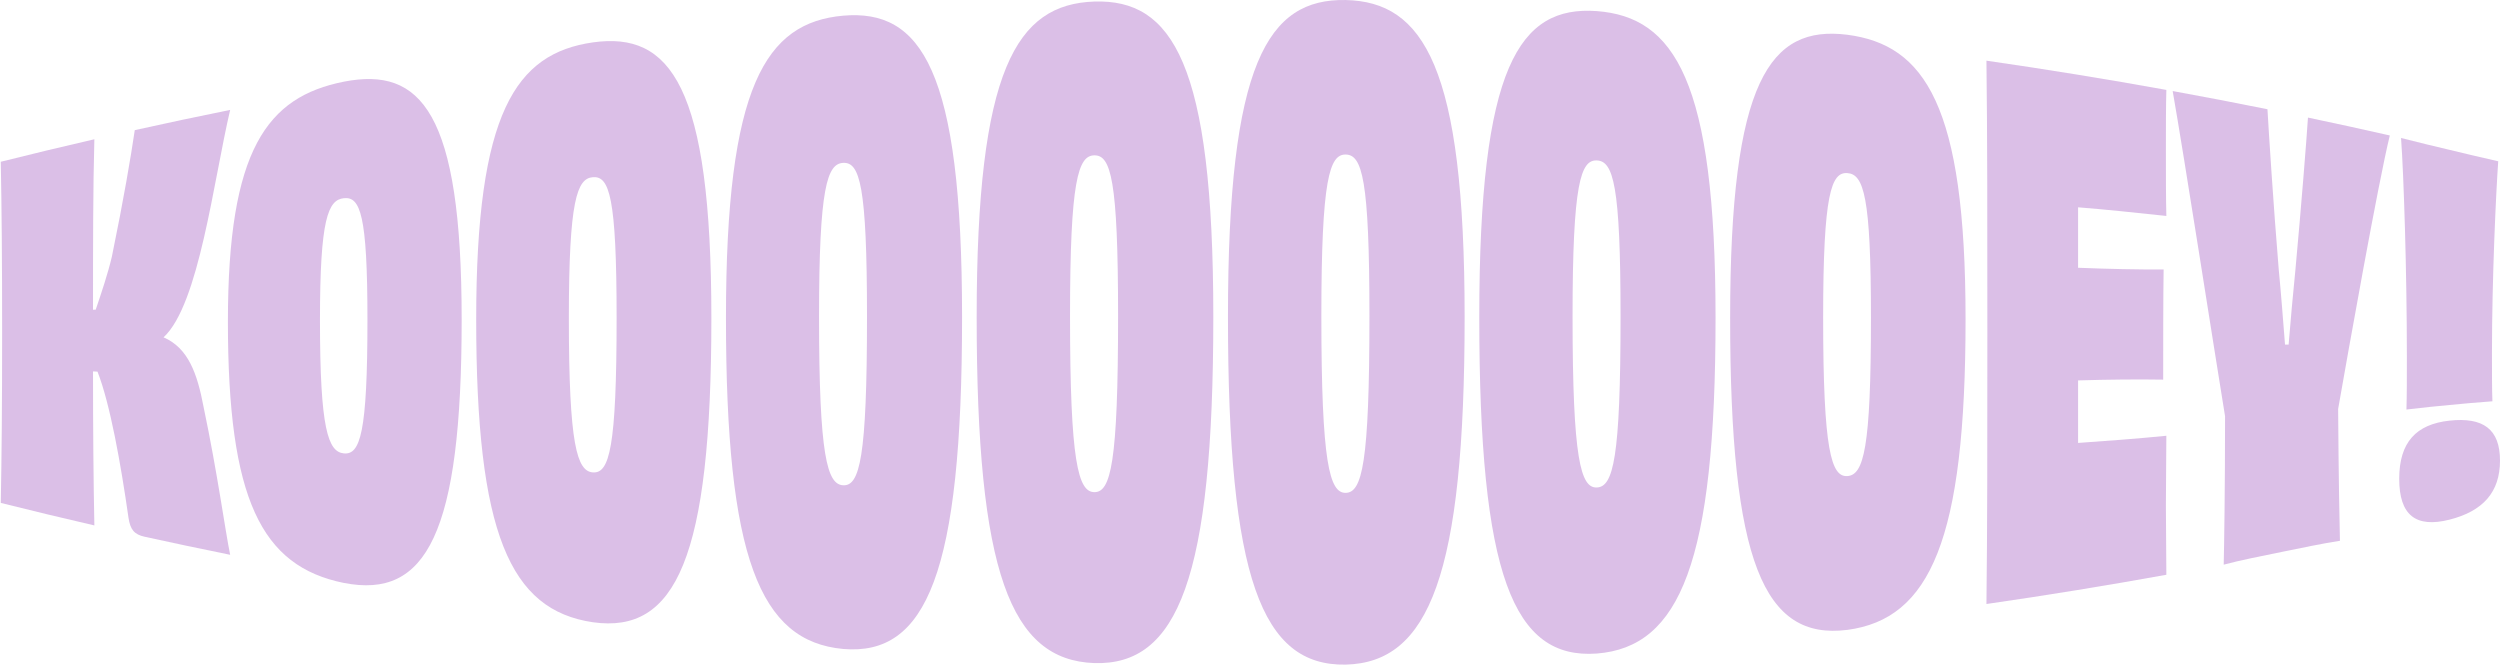
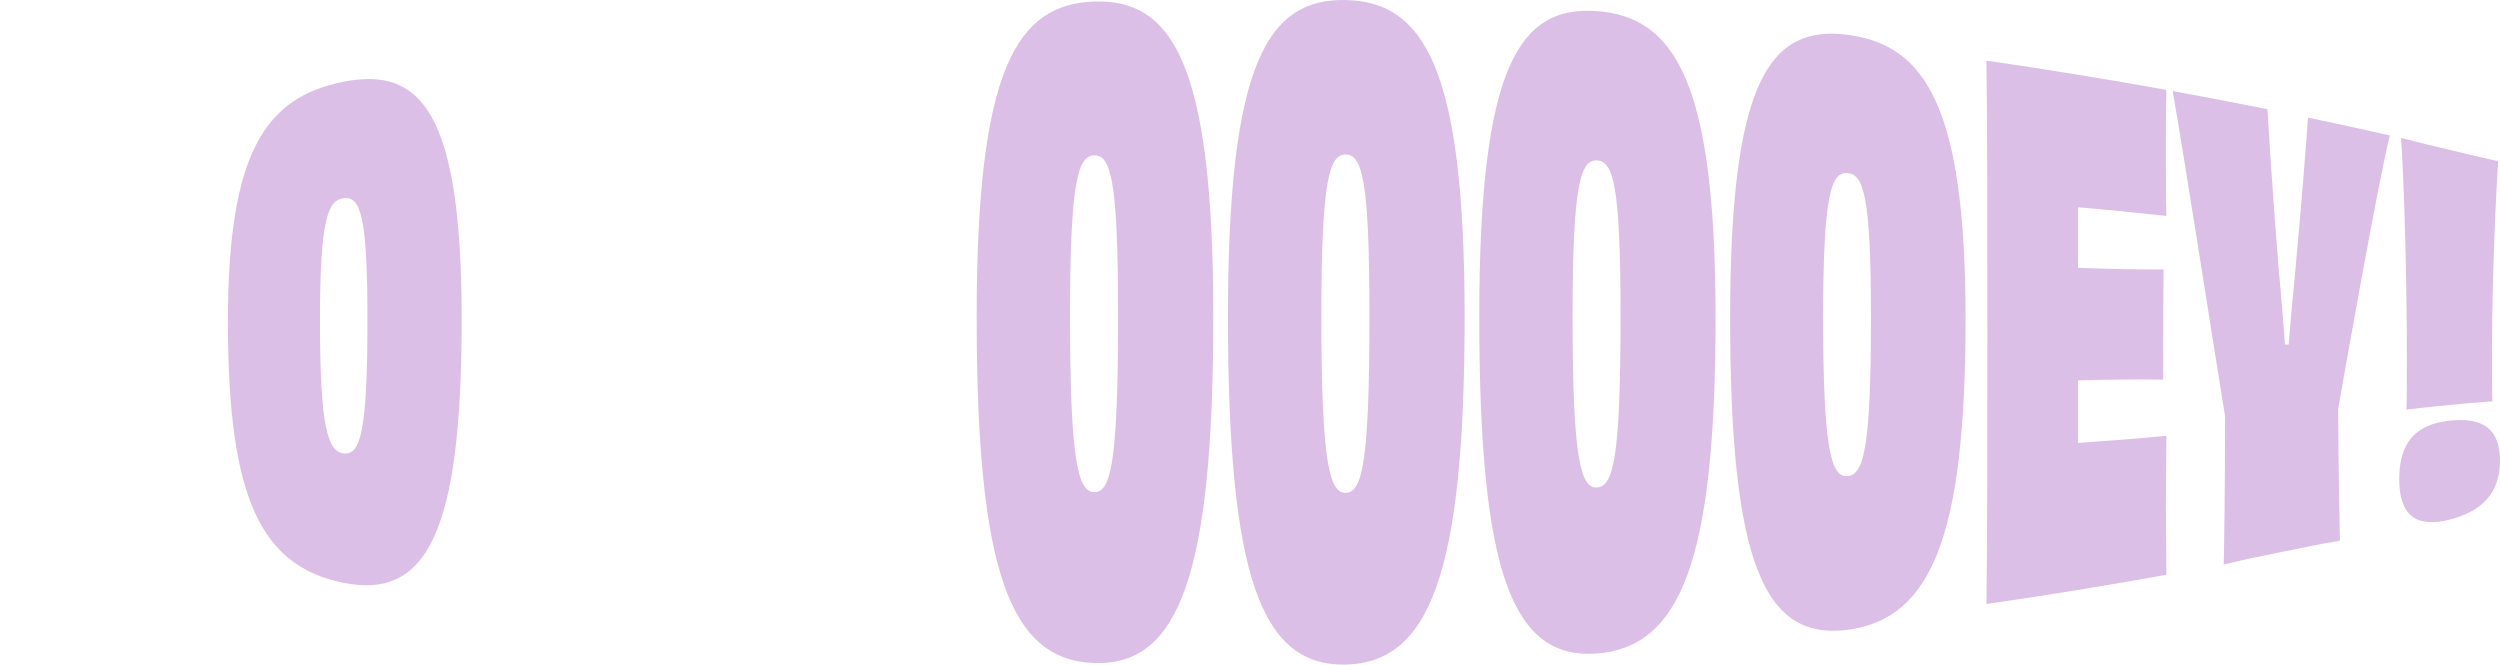
<svg xmlns="http://www.w3.org/2000/svg" fill="none" height="570" style="fill: none" viewBox="0 0 2143 570" width="2143">
  <g clip-path="url(#a)" fill="#dbbfe7">
-     <path d="M197.306 94.176C183.018 154.753 170.658 261.195 140.19 289.166C161.383 298.306 169.115 320.209 174.514 348.861C186.489 405.833 193.045 454.916 197.287 475.568C172.825 470.621 148.381 465.454 123.992 460.102C115.139 458.135 111.668 454.126 110.126 443.717C103.588 397.742 94.35 345.955 83.57 318.554C82.284 318.499 80.998 318.425 79.731 318.37C79.731 367.287 80.117 412.251 80.888 450.392C54.093 444.213 27.353 437.777 0.668 431.101C1.44 389.962 1.825 347.389 1.825 284.882C1.825 222.76 1.44 179.028 0.668 138.662C27.372 131.968 54.111 125.55 80.888 119.371C79.731 160.233 79.731 213.914 79.731 265.498C80.502 265.48 81.274 265.462 82.045 265.443C87.04 250.731 92.421 234.75 95.893 220.02C106.287 169.465 112.054 134.892 115.525 111.555C142.742 105.505 169.997 99.73 197.287 94.213L197.306 94.176Z" />
    <path d="M294.808 499.714C223.881 485.351 195.378 427.956 195.36 275.722C195.36 128.068 228.931 83.105 294.808 69.993C360.721 57.193 395.762 95.647 395.743 273.994C395.743 457.711 365.367 513.562 294.808 499.695V499.714ZM314.973 274.067C314.973 183.717 308.765 168.453 294.808 169.887C281.236 171.285 274.275 187.413 274.275 274.435C274.275 368.022 281.254 387.369 294.808 388.656C308.765 389.962 314.973 371.259 314.973 274.067Z" />
-     <path d="M508.285 533.404C436.936 522.94 408.212 456.975 408.194 273.92C408.194 96.327 442.005 45.846 508.285 36.32C574.584 27.088 609.79 72.879 609.79 272.669C609.79 478.528 579.285 543.372 508.285 533.404ZM528.56 272.467C528.56 168.655 522.316 150.835 508.285 151.883C494.64 152.895 487.624 171.34 487.624 272.743C487.624 381.796 494.64 404.011 508.285 404.949C522.316 405.906 528.56 384.132 528.56 272.486V272.467Z" />
-     <path d="M722.829 556.301C651.186 549.735 622.298 478.014 622.298 272.615C622.298 73.322 656.292 19.384 722.829 13.425C789.385 7.779 824.702 58.83 824.683 271.843C824.683 491.328 794.087 562.388 722.829 556.301ZM743.196 271.383C743.196 158.578 736.934 138.974 722.829 139.618C709.129 140.243 702.077 160.233 702.077 271.548C702.077 391.268 709.11 415.414 722.829 415.984C736.915 416.573 743.196 392.702 743.196 271.383Z" />
    <path d="M938.016 568.401C866.226 565.734 837.208 491.052 837.208 271.805C837.208 59.069 871.313 3.696 938.016 1.324C1004.72 -0.754 1040.05 53.533 1040.05 271.511C1040.05 496.128 1009.44 570.589 938.016 568.401ZM958.42 270.849C958.42 153.502 952.139 132.923 938.016 133.162C924.278 133.402 917.226 154.146 917.226 270.923C917.226 396.509 924.278 421.629 938.016 421.869C952.139 422.089 958.42 397.079 958.42 270.867V270.849Z" />
    <path d="M1153.48 569.707C1081.65 570.957 1052.61 496.11 1052.61 271.511C1052.61 53.552 1086.76 -1.177 1153.48 0.019C1220.2 1.527 1255.48 56.973 1255.48 271.695C1255.48 492.965 1224.88 568.015 1153.48 569.707ZM1173.88 270.831C1173.88 153.392 1167.6 132.611 1153.48 132.464C1139.74 132.317 1132.67 153.024 1132.67 270.794C1132.67 397.465 1139.74 422.604 1153.48 422.476C1167.6 422.329 1173.88 397.134 1173.88 270.831Z" />
    <path d="M1368.77 560.218C1297.08 565.367 1268.02 493.168 1268.04 271.714C1268.04 56.789 1302.18 4.727 1368.77 9.509C1435.38 14.584 1470.55 69.166 1470.57 272.377C1470.57 481.803 1440.09 554.646 1368.77 560.218ZM1389.14 271.347C1389.14 158.284 1382.88 138.074 1368.77 137.522C1355.05 136.989 1348 156.868 1348 271.2C1348 394.174 1355.05 418.375 1368.77 417.879C1382.88 417.364 1389.14 392.924 1389.14 271.328V271.347Z" />
    <path d="M1583.5 539.933C1512.04 548.981 1483.06 482.225 1483.08 272.431C1483.08 68.779 1517.13 21.443 1583.5 29.792C1649.85 38.454 1684.88 90.111 1684.88 273.571C1684.88 462.639 1654.54 530.48 1583.5 539.951V539.933ZM1603.79 272.394C1603.79 168.159 1597.55 149.327 1583.5 148.371C1569.84 147.452 1562.8 165.713 1562.8 272.155C1562.8 386.615 1569.84 408.94 1583.5 408.094C1597.55 407.23 1603.79 384.5 1603.79 272.394Z" />
    <path d="M1857 77.055C1856.61 89.725 1856.61 111.352 1856.61 129.099C1856.61 148.5 1856.61 171.23 1857 185.115C1830.64 182.264 1803.48 179.451 1781.33 177.704V229.527C1806.58 230.557 1832.96 231.108 1854.66 231.017C1854.28 253.213 1854.28 300.439 1854.28 325.431C1833.36 325.063 1806.97 325.321 1781.33 326.093V379.682C1803.87 378.119 1832.19 376.022 1857 373.54C1857 388.491 1856.61 412.38 1856.61 433.436C1856.61 453.39 1857 476.616 1857 492.689C1805.72 501.958 1754.3 510.325 1702.78 517.755C1703.56 453.059 1703.56 384.188 1703.56 284.881C1703.56 186.181 1703.56 114.828 1702.78 52.007C1754.3 59.455 1805.7 67.804 1857 77.073V77.055Z" />
    <path d="M2048.55 116.097C2038.56 156.721 2012.74 302.131 2004.25 350.571C2004.64 407.212 2005.41 448.939 2005.79 463.578C1991.93 465.656 1971.85 469.849 1956.02 473.085C1940.19 476.322 1919.7 480.349 1906.16 484.028C1906.55 467.513 1907.32 420.306 1907.32 356.823C1898.82 304.871 1872.09 133.034 1862.42 78.048C1889.54 82.995 1916.63 88.181 1943.66 93.643C1944.82 113.78 1948.68 174.614 1953.32 230.87C1955.25 250.676 1957.18 275.87 1958.72 295.419C1959.75 295.419 1960.78 295.4 1961.81 295.382C1963.35 275.852 1965.66 250.97 1967.59 231.715C1972.61 177.281 1977.23 119.168 1978.39 100.796C2001.81 105.707 2025.17 110.819 2048.51 116.115L2048.55 116.097Z" />
    <path d="M2143 394.817C2143 421.869 2128.45 438.162 2099.66 445.463C2070.86 452.709 2056.61 441.73 2056.61 410.393C2056.61 379.02 2071.23 363.664 2099.66 360.575C2128.45 357.43 2143 367.747 2143 394.835V394.817ZM2063.17 304.706C2063.17 232.911 2060.47 149.144 2058.17 118.285C2073.17 122.165 2088.16 125.678 2099.68 128.436C2111.19 131.195 2126.54 134.91 2141.48 138.257C2139.57 164.978 2136.11 238.538 2136.11 302.609C2136.11 320.76 2136.11 333.78 2136.5 343.987C2122.32 344.998 2110.03 346.175 2099.68 347.168C2089.69 348.125 2076.63 349.338 2062.8 351.049C2063.18 339.536 2063.18 324.107 2063.18 304.687L2063.17 304.706Z" />
  </g>
  <defs>
    <clipPath id="a">
      <path d="M0 0H2142.33V569.725H0z" fill="#ffffff" transform="translate(.668)" />
    </clipPath>
  </defs>
</svg>